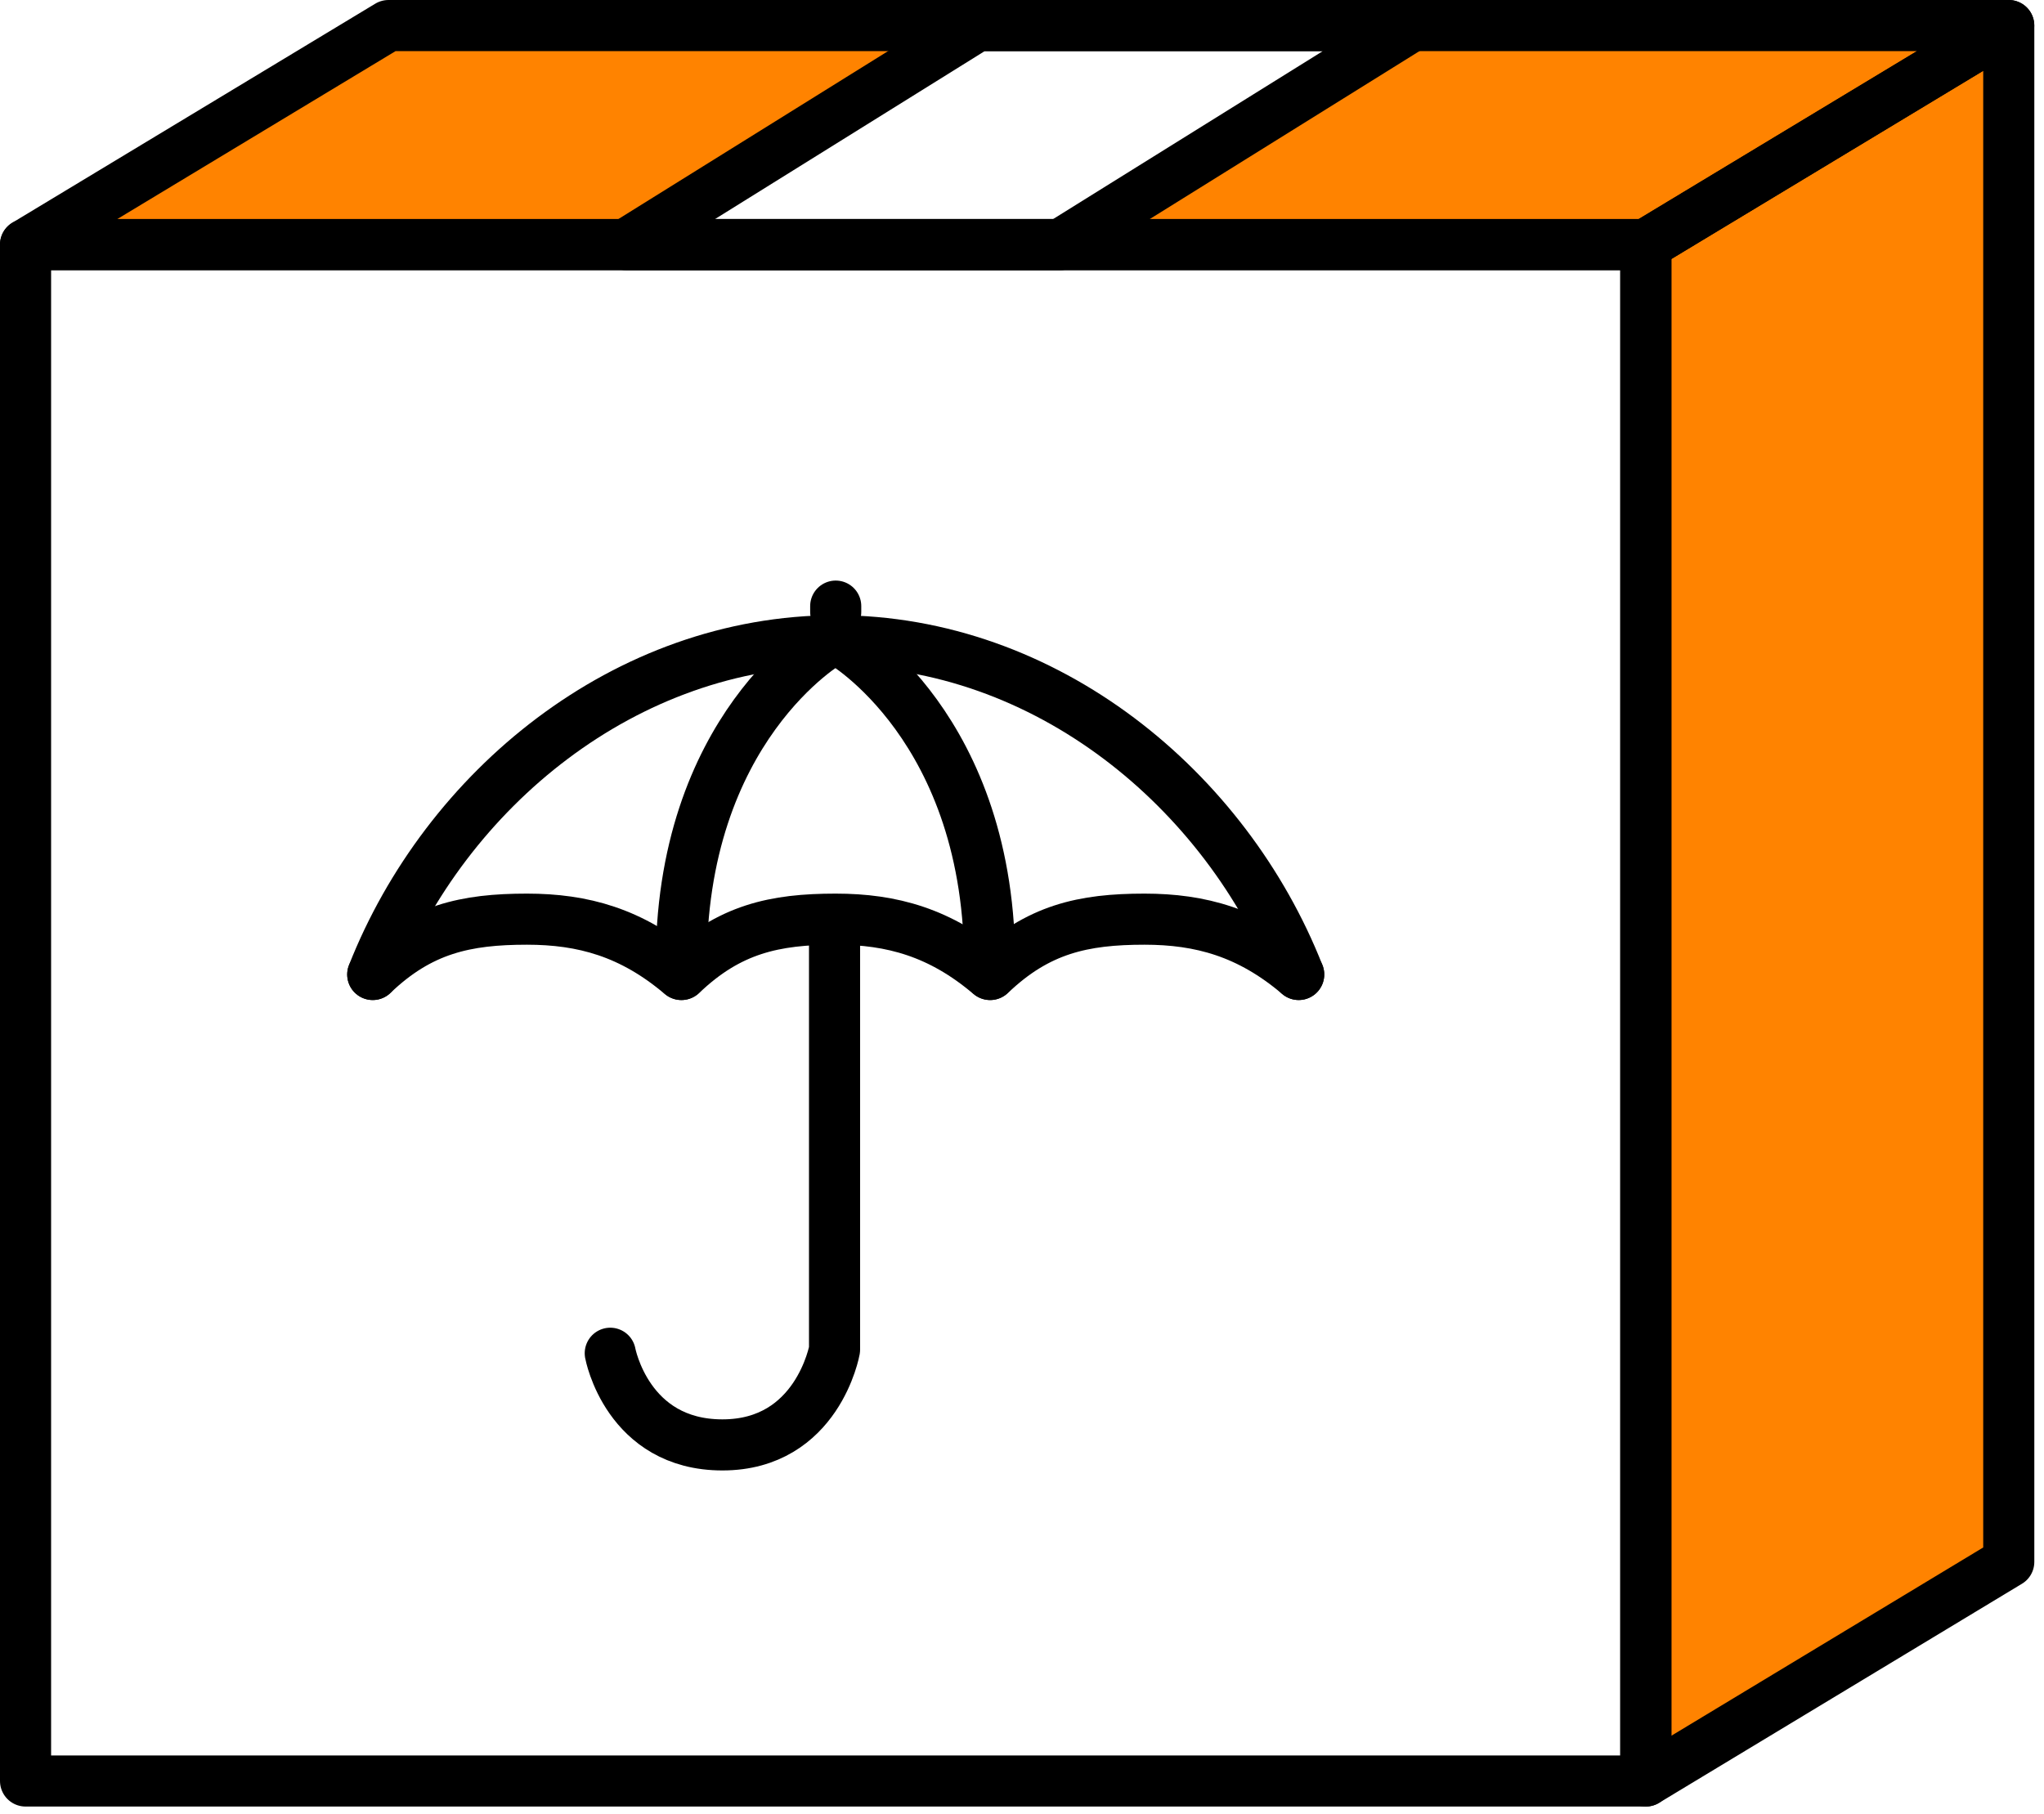
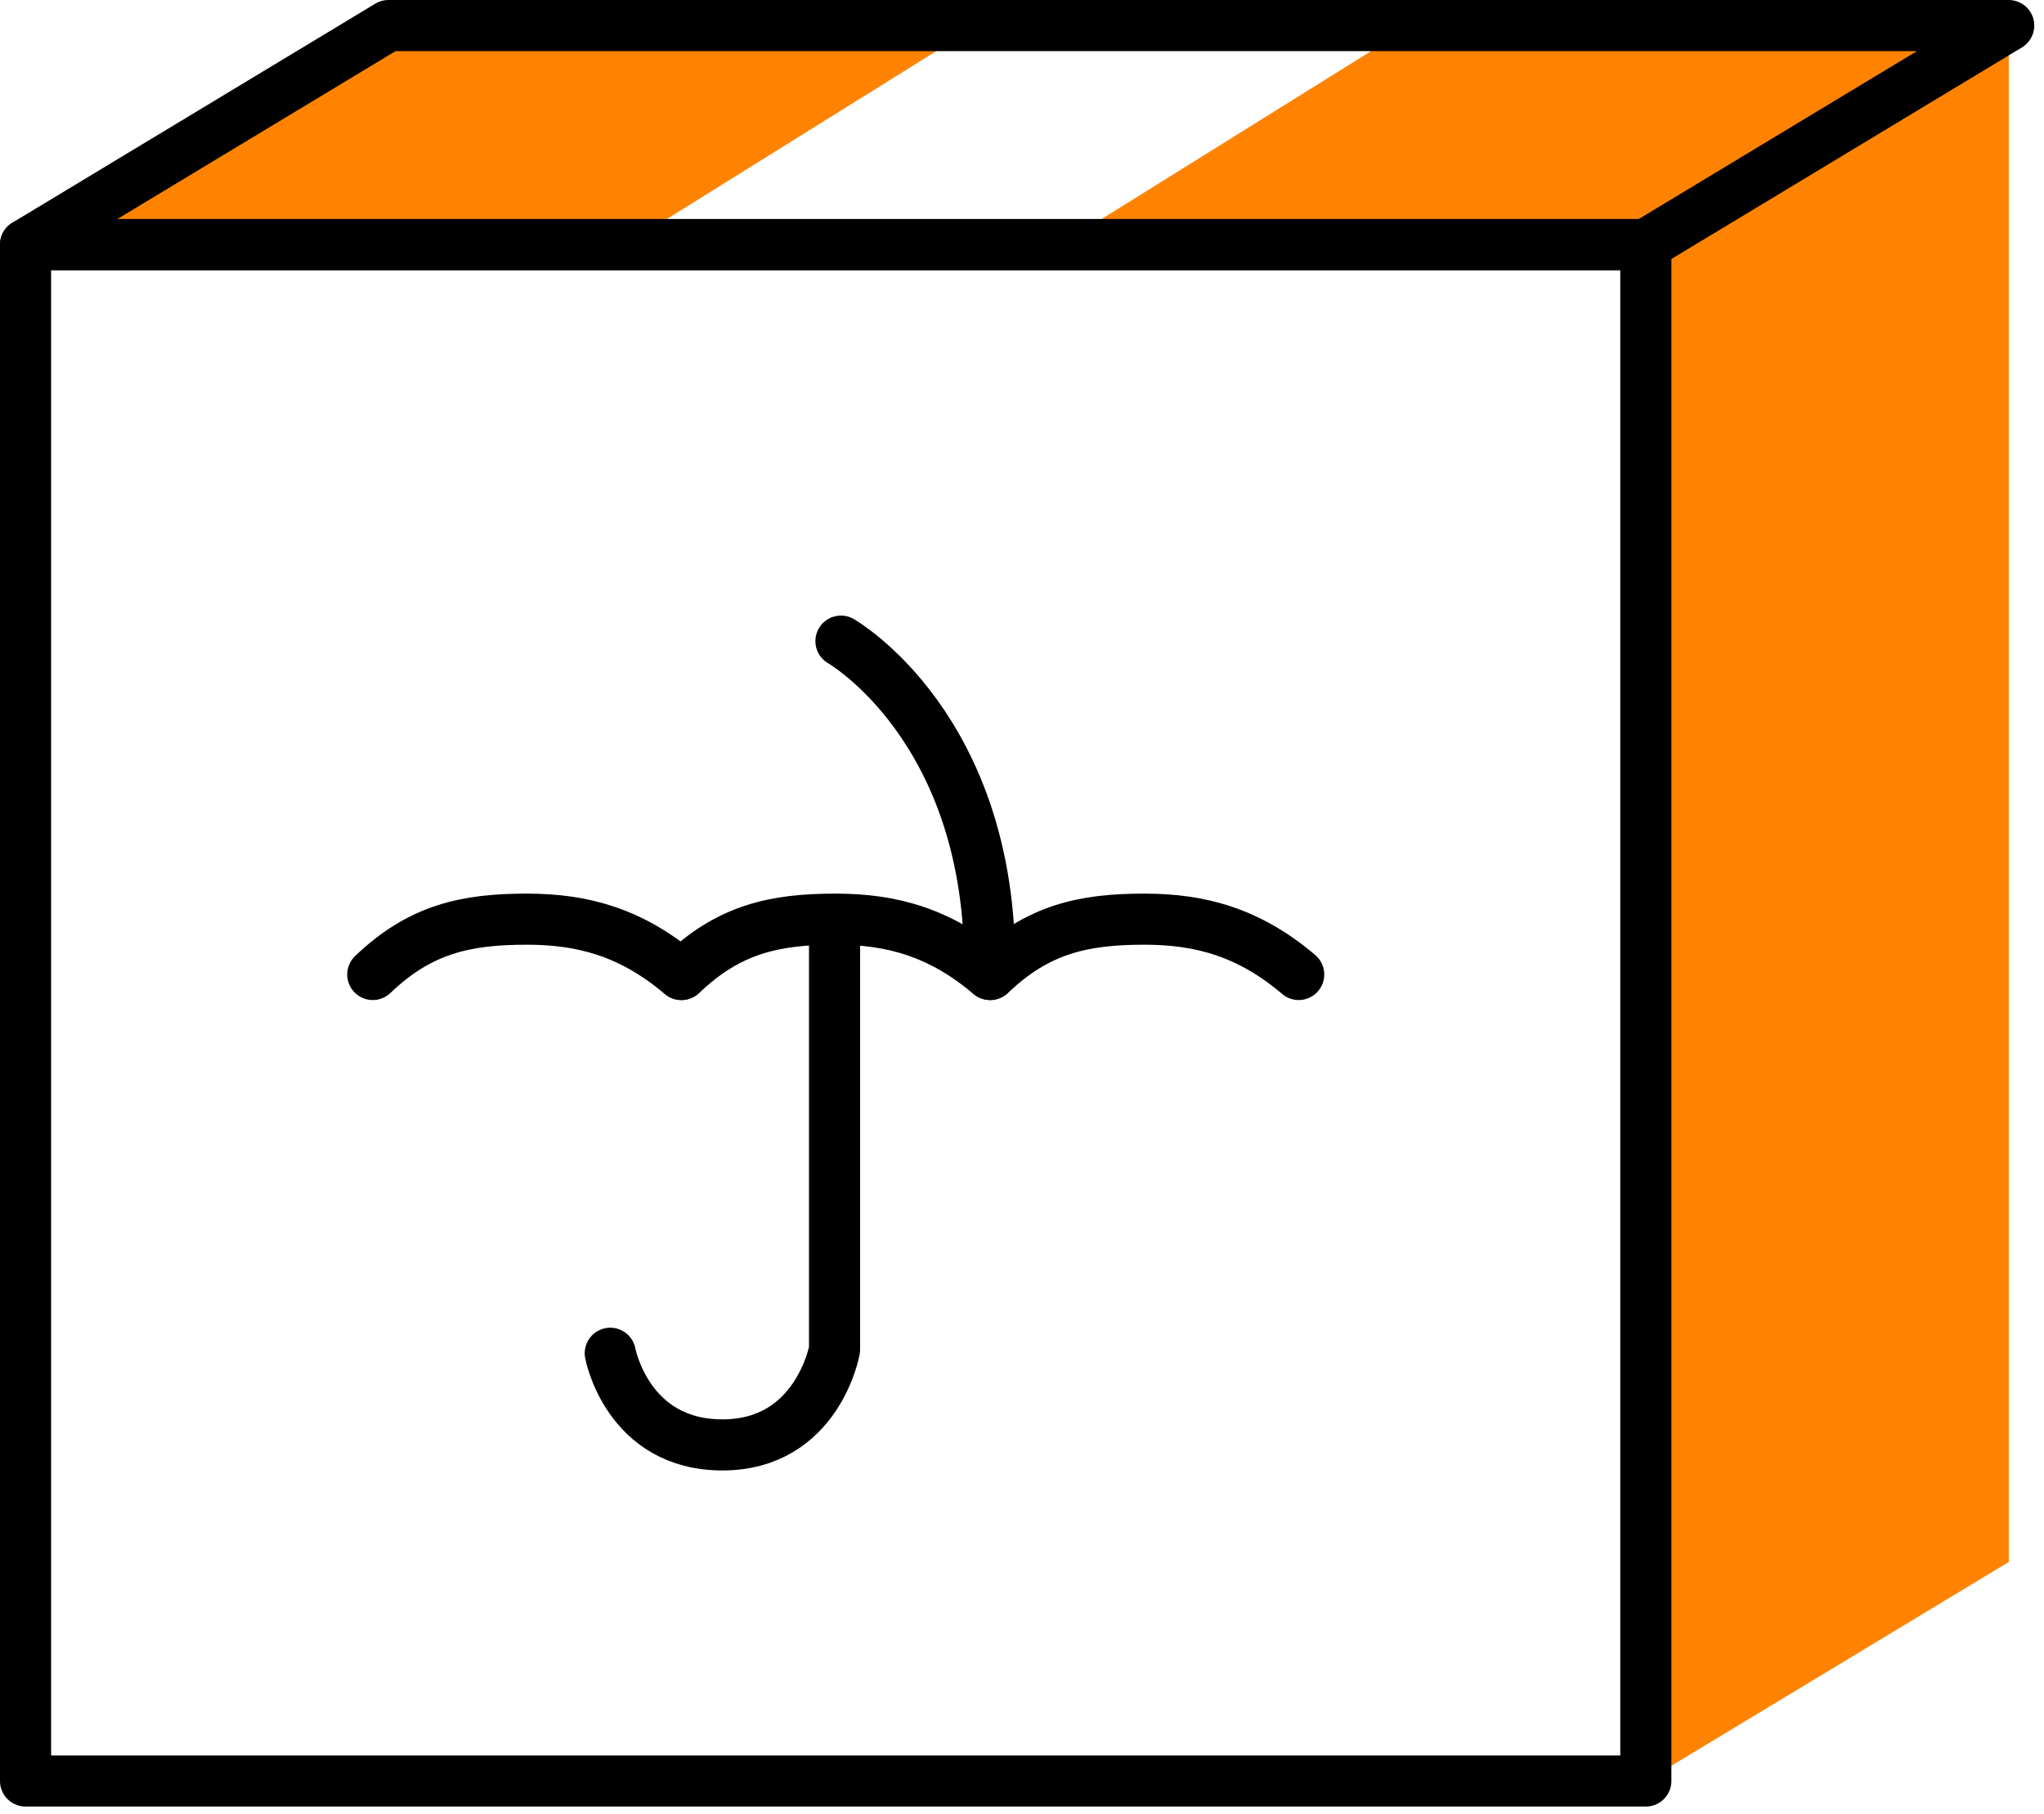
<svg xmlns="http://www.w3.org/2000/svg" width="80" height="71" viewBox="0 0 80 71" fill="none">
  <path d="M78.623 61.142L64.42 69.721V9.577L78.623 1V61.142Z" fill="#FF8300" />
  <path d="M38.252 1H15.203L1 9.577H24.49L38.252 1Z" fill="#FF8300" />
  <path d="M55.269 1L41.506 9.577H64.42L78.62 1H55.269Z" fill="#FF8300" />
  <path d="M64.416 9.574H1V69.716H64.416V9.574Z" stroke="black" stroke-width="2" stroke-linecap="round" stroke-linejoin="round" />
  <path d="M64.416 9.574H1L15.205 1H78.619L64.416 9.574Z" stroke="black" stroke-width="2" stroke-linecap="round" stroke-linejoin="round" />
-   <path d="M78.621 61.139L64.416 69.716V9.574L78.621 1V61.139Z" stroke="black" stroke-width="2" stroke-linecap="round" stroke-linejoin="round" />
-   <path d="M55.271 1H38.256L24.49 9.574H41.505L55.271 1Z" stroke="black" stroke-width="2" stroke-linecap="round" stroke-linejoin="round" />
  <path d="M26.663 38.146C24.721 36.497 22.813 35.98 20.625 35.98C18.233 35.98 16.451 36.365 14.59 38.146" stroke="black" stroke-width="2" stroke-linecap="round" stroke-linejoin="round" />
  <path d="M38.746 38.146C36.807 36.497 34.898 35.98 32.711 35.98C30.318 35.98 28.537 36.365 26.676 38.146" stroke="black" stroke-width="2" stroke-linecap="round" stroke-linejoin="round" />
  <path d="M50.83 38.146C48.891 36.497 46.983 35.98 44.795 35.98C42.403 35.98 40.622 36.365 38.76 38.146" stroke="black" stroke-width="2" stroke-linecap="round" stroke-linejoin="round" />
-   <path d="M50.829 38.145C47.98 30.912 40.951 25.082 32.709 25.082C24.466 25.082 17.437 30.912 14.588 38.145" stroke="black" stroke-width="2" stroke-linecap="round" stroke-linejoin="round" />
  <path d="M32.914 25.097C32.914 25.097 38.821 28.463 38.734 37.935" stroke="black" stroke-width="2" stroke-linecap="round" stroke-linejoin="round" />
-   <path d="M32.48 25.097C32.48 25.097 26.573 28.463 26.665 37.935" stroke="black" stroke-width="2" stroke-linecap="round" stroke-linejoin="round" />
-   <path d="M32.709 23.726V23.958" stroke="black" stroke-width="2" stroke-linecap="round" stroke-linejoin="round" />
  <path d="M32.663 36.562V52.832C32.663 52.832 32.003 56.56 28.274 56.56C24.546 56.56 23.885 52.972 23.885 52.972" stroke="black" stroke-width="2" stroke-linecap="round" stroke-linejoin="round" />
</svg>